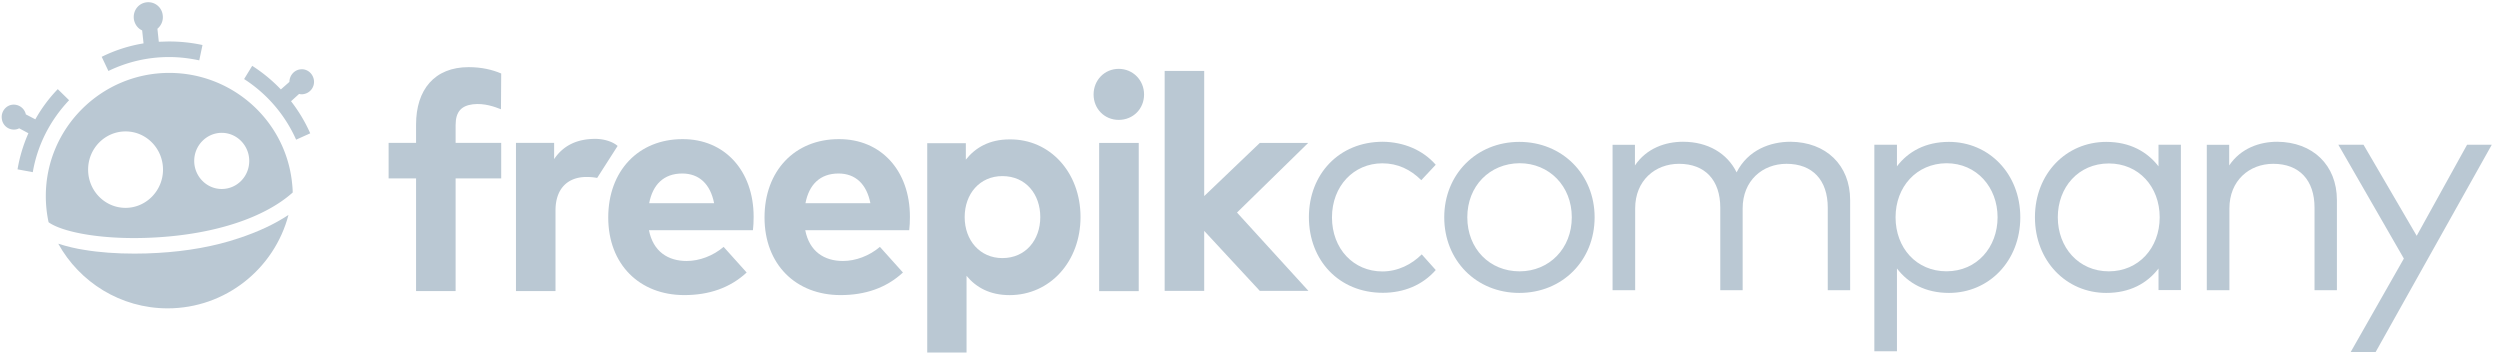
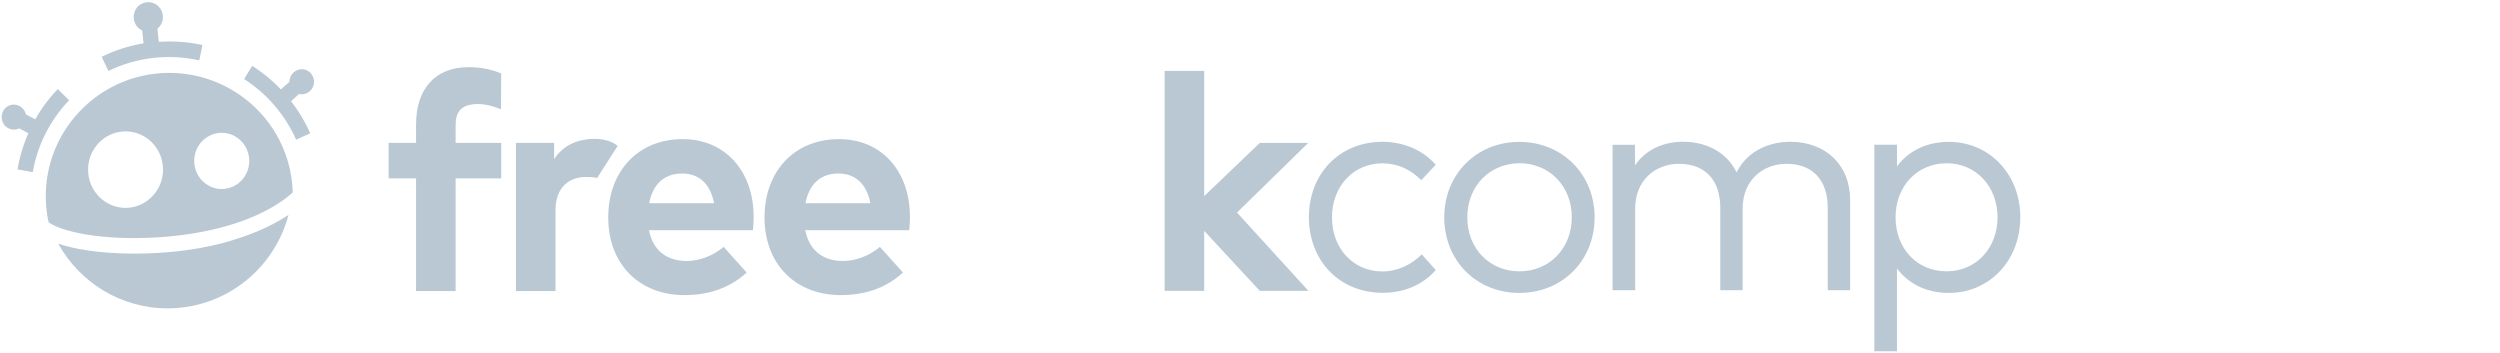
<svg xmlns="http://www.w3.org/2000/svg" xmlns:xlink="http://www.w3.org/1999/xlink" width="191" height="27" viewBox="0 0 191 27">
  <defs>
    <path id="a" d="M344.413 4960.81a11.263 11.263 0 00-1.714 2.307l-.724-.378a.95.95 0 00-1.024-.74c-.512.055-.883.541-.812 1.064a.928.928 0 001.042.83.746.746 0 00.282-.091l.707.378a11.534 11.534 0 00-.83 2.758l1.165.216c.353-2.072 1.325-3.965 2.773-5.497z" />
    <path id="b" d="M352.927 4957.17c-.265 0-.53.018-.795.018l-.106-.992c.283-.234.46-.612.407-1.027a1.107 1.107 0 00-1.237-.991c-.618.072-1.042.63-.971 1.261.053.397.3.74.636.884l.106.991a11.26 11.26 0 00-3.197 1.027l.512 1.082a10.58 10.58 0 014.645-1.064c.777 0 1.537.09 2.296.253l.247-1.172a11.95 11.95 0 00-2.543-.27z" />
    <path id="c" d="M363.171 4961.193a.948.948 0 00.813-1.064c-.071-.522-.53-.9-1.042-.829-.477.054-.83.487-.83.956l-.654.576a11.894 11.894 0 00-2.19-1.802l-.618 1.01a10.657 10.657 0 013.974 4.631l1.077-.486a11.79 11.79 0 00-1.466-2.451l.618-.56a.646.646 0 00.318.019z" />
    <path id="d" d="M352.08 4973.322c-.6.036-1.201.054-1.802.054-1.36 0-2.684-.09-3.85-.288-.6-.09-1.307-.253-1.978-.47 1.625 2.939 4.768 4.94 8.354 4.94 4.433 0 8.16-3.029 9.236-7.138-1.06.703-2.33 1.298-3.814 1.784-1.802.613-3.939.992-6.146 1.118z" />
    <path id="e" d="M356.94 4968.438c-1.166 0-2.102-.974-2.102-2.145 0-1.19.954-2.145 2.102-2.145 1.166 0 2.102.973 2.102 2.145 0 1.19-.936 2.145-2.102 2.145zm-7.347 1.442c-1.59 0-2.861-1.316-2.861-2.92 0-1.622 1.29-2.92 2.861-2.92 1.59 0 2.861 1.316 2.861 2.92 0 1.604-1.29 2.92-2.861 2.92zm3.338-10.31c-5.192 0-9.431 4.218-9.431 9.408a9.5 9.5 0 00.212 2.001c1.042.757 4.203 1.406 8.3 1.154 4.469-.27 8.213-1.514 10.35-3.425 0-.306-.035-.613-.07-.92-.583-4.685-4.61-8.218-9.361-8.218z" />
    <path id="f" d="M449.69 4966.587l-1.104 1.178c-.82-.816-1.8-1.287-2.975-1.287-2.19 0-3.848 1.74-3.848 4.13 0 2.41 1.657 4.13 3.848 4.13 1.194 0 2.245-.543 3.01-1.304l1.07 1.196c-.998 1.141-2.423 1.739-4.044 1.739-3.35 0-5.647-2.482-5.647-5.779 0-3.278 2.298-5.76 5.647-5.76 1.603.018 3.064.634 4.043 1.757z" />
    <path id="g" d="M452.102 4970.6c0 2.41 1.71 4.13 3.992 4.13 2.263 0 3.991-1.739 3.991-4.13 0-2.39-1.728-4.13-3.991-4.13-2.281.018-3.992 1.74-3.992 4.13zm9.727 0c0 3.297-2.458 5.779-5.753 5.779-3.296 0-5.736-2.482-5.736-5.779 0-3.278 2.458-5.76 5.736-5.76 3.277 0 5.753 2.482 5.753 5.76z" />
    <path id="h" d="M481.351 4969.286v6.884h-1.71v-6.304c0-2.101-1.157-3.351-3.152-3.351-1.835 0-3.35 1.286-3.35 3.405v6.25h-1.71v-6.304c0-2.101-1.157-3.351-3.152-3.351-1.835 0-3.35 1.286-3.35 3.405v6.25H463.2v-11.105h1.71v1.576c.89-1.322 2.334-1.811 3.67-1.811 1.906 0 3.384.888 4.097 2.337.872-1.721 2.582-2.337 4.114-2.337 2.708.018 4.56 1.775 4.56 4.456z" />
    <path id="i" d="M484.821 4970.599c0 2.353 1.605 4.128 3.888 4.128 2.337 0 3.906-1.847 3.906-4.128s-1.587-4.128-3.906-4.128c-2.283.018-3.888 1.793-3.888 4.128zm9.53.001c0 3.333-2.387 5.779-5.45 5.779-1.8 0-3.118-.743-3.973-1.866v6.322H483.2v-15.778h1.728v1.649c.855-1.123 2.173-1.866 3.972-1.866 3.064 0 5.451 2.445 5.451 5.76z" />
-     <path id="j" d="M497.216 4970.6c0 2.3 1.585 4.13 3.9 4.13 2.263 0 3.884-1.775 3.884-4.13 0-2.336-1.603-4.112-3.883-4.112-2.334 0-3.901 1.83-3.901 4.112zm9.405 5.561h-1.71v-1.648c-.873 1.141-2.191 1.866-3.99 1.866-3.064 0-5.451-2.446-5.451-5.779 0-3.333 2.387-5.76 5.45-5.76 1.8 0 3.118.743 3.99 1.866v-1.649h1.71z" />
-     <path id="k" d="M518.54 4969.286v6.884h-1.71v-6.304c0-2.101-1.158-3.351-3.153-3.351-1.835 0-3.35 1.286-3.35 3.405v6.25H508.6v-11.105h1.71v1.576c.89-1.322 2.334-1.811 3.67-1.811 2.707.018 4.56 1.775 4.56 4.456z" />
-     <path id="l" d="M521.5 4980.892h-1.906l4.061-7.137-5.005-8.695h1.924l4.061 6.956 3.848-6.956h1.888z" />
    <path id="m" d="M378.274 4962.347c-.462-.18-1.262-.485-2.15-.378-.853.108-1.315.54-1.315 1.582v1.366h3.483v2.713h-3.483v8.608h-3.022v-8.608h-2.097v-2.713h2.097v-1.402c0-2.66 1.404-4.385 4.017-4.385.995 0 1.813.198 2.488.485z" />
    <path id="n" d="M385.623 4967.593a4.314 4.314 0 00-.818-.072c-1.404 0-2.364.863-2.364 2.552v6.164h-3.021v-11.321h2.915v1.24c.71-1.06 1.777-1.546 3.146-1.546.64 0 1.315.198 1.706.54z" />
    <path id="o" d="M389.598 4969.522h4.959c-.285-1.457-1.138-2.266-2.435-2.266-1.422 0-2.257.863-2.524 2.266zm7.98 1.039c0 .341-.018.772-.053 1.024h-7.945c.32 1.635 1.458 2.354 2.88 2.354.977 0 2.026-.395 2.825-1.078l1.76 1.959c-1.28 1.186-2.897 1.725-4.763 1.725-3.43 0-5.812-2.354-5.812-5.93 0-3.559 2.31-5.985 5.67-5.985 3.217-.018 5.438 2.408 5.438 5.93z" />
    <path id="p" d="M401.538 4969.522h4.959c-.285-1.457-1.138-2.266-2.435-2.266-1.422 0-2.257.863-2.524 2.266zm7.98 1.039c0 .341-.018.772-.053 1.024h-7.945c.32 1.635 1.458 2.354 2.88 2.354.977 0 2.026-.395 2.825-1.078l1.76 1.959c-1.28 1.186-2.897 1.725-4.763 1.725-3.43 0-5.812-2.354-5.812-5.93 0-3.559 2.31-5.985 5.67-5.985 3.234-.018 5.438 2.408 5.438 5.93z" />
-     <path id="q" d="M413.701 4970.586c0 1.782 1.173 3.132 2.88 3.132 1.777 0 2.897-1.386 2.897-3.132 0-1.746-1.102-3.132-2.897-3.132-1.724 0-2.88 1.35-2.88 3.132zm8.851-.005c0 3.396-2.328 5.966-5.42 5.966-1.511 0-2.56-.593-3.288-1.473v5.858h-3.004v-15.994h2.95v1.258c.729-.917 1.795-1.546 3.342-1.546 3.092-.036 5.42 2.534 5.42 5.93z" />
-     <path id="r" d="M426.999 4976.243h-3.024v-11.322H427zm.408-15.024c0 1.096-.836 1.94-1.938 1.94-1.084 0-1.919-.844-1.919-1.94s.835-1.959 1.92-1.959c1.084 0 1.937.863 1.937 1.959z" />
    <path id="s" d="M432.02 4968.963l4.23-4.044h3.696l-5.439 5.32 5.457 5.984h-3.715l-4.248-4.583v4.583h-3.021v-16.803h3.021v9.543z" />
  </defs>
  <use fill="#bac8d3" xlink:href="#a" transform="translate(-340 -4954)" />
  <use fill="#bac8d3" xlink:href="#b" transform="translate(-340 -4954)" />
  <use fill="#bac8d3" xlink:href="#c" transform="translate(-340 -4954)" />
  <use fill="#bac8d3" xlink:href="#d" transform="translate(-340 -4954)" />
  <use fill="#bac8d3" xlink:href="#e" transform="translate(-340 -4954)" />
  <g fill="#bac8d3" transform="translate(-340 -4954)">
    <use xlink:href="#f" />
    <use xlink:href="#g" />
    <use xlink:href="#h" />
    <use xlink:href="#i" />
    <use xlink:href="#j" />
    <use xlink:href="#k" />
    <use xlink:href="#l" />
  </g>
  <g fill="#bac8d3" transform="translate(-340 -4954)">
    <use xlink:href="#m" />
    <use xlink:href="#n" />
    <use xlink:href="#o" />
    <use xlink:href="#p" />
    <use xlink:href="#q" />
    <use xlink:href="#r" />
    <use xlink:href="#s" />
  </g>
</svg>